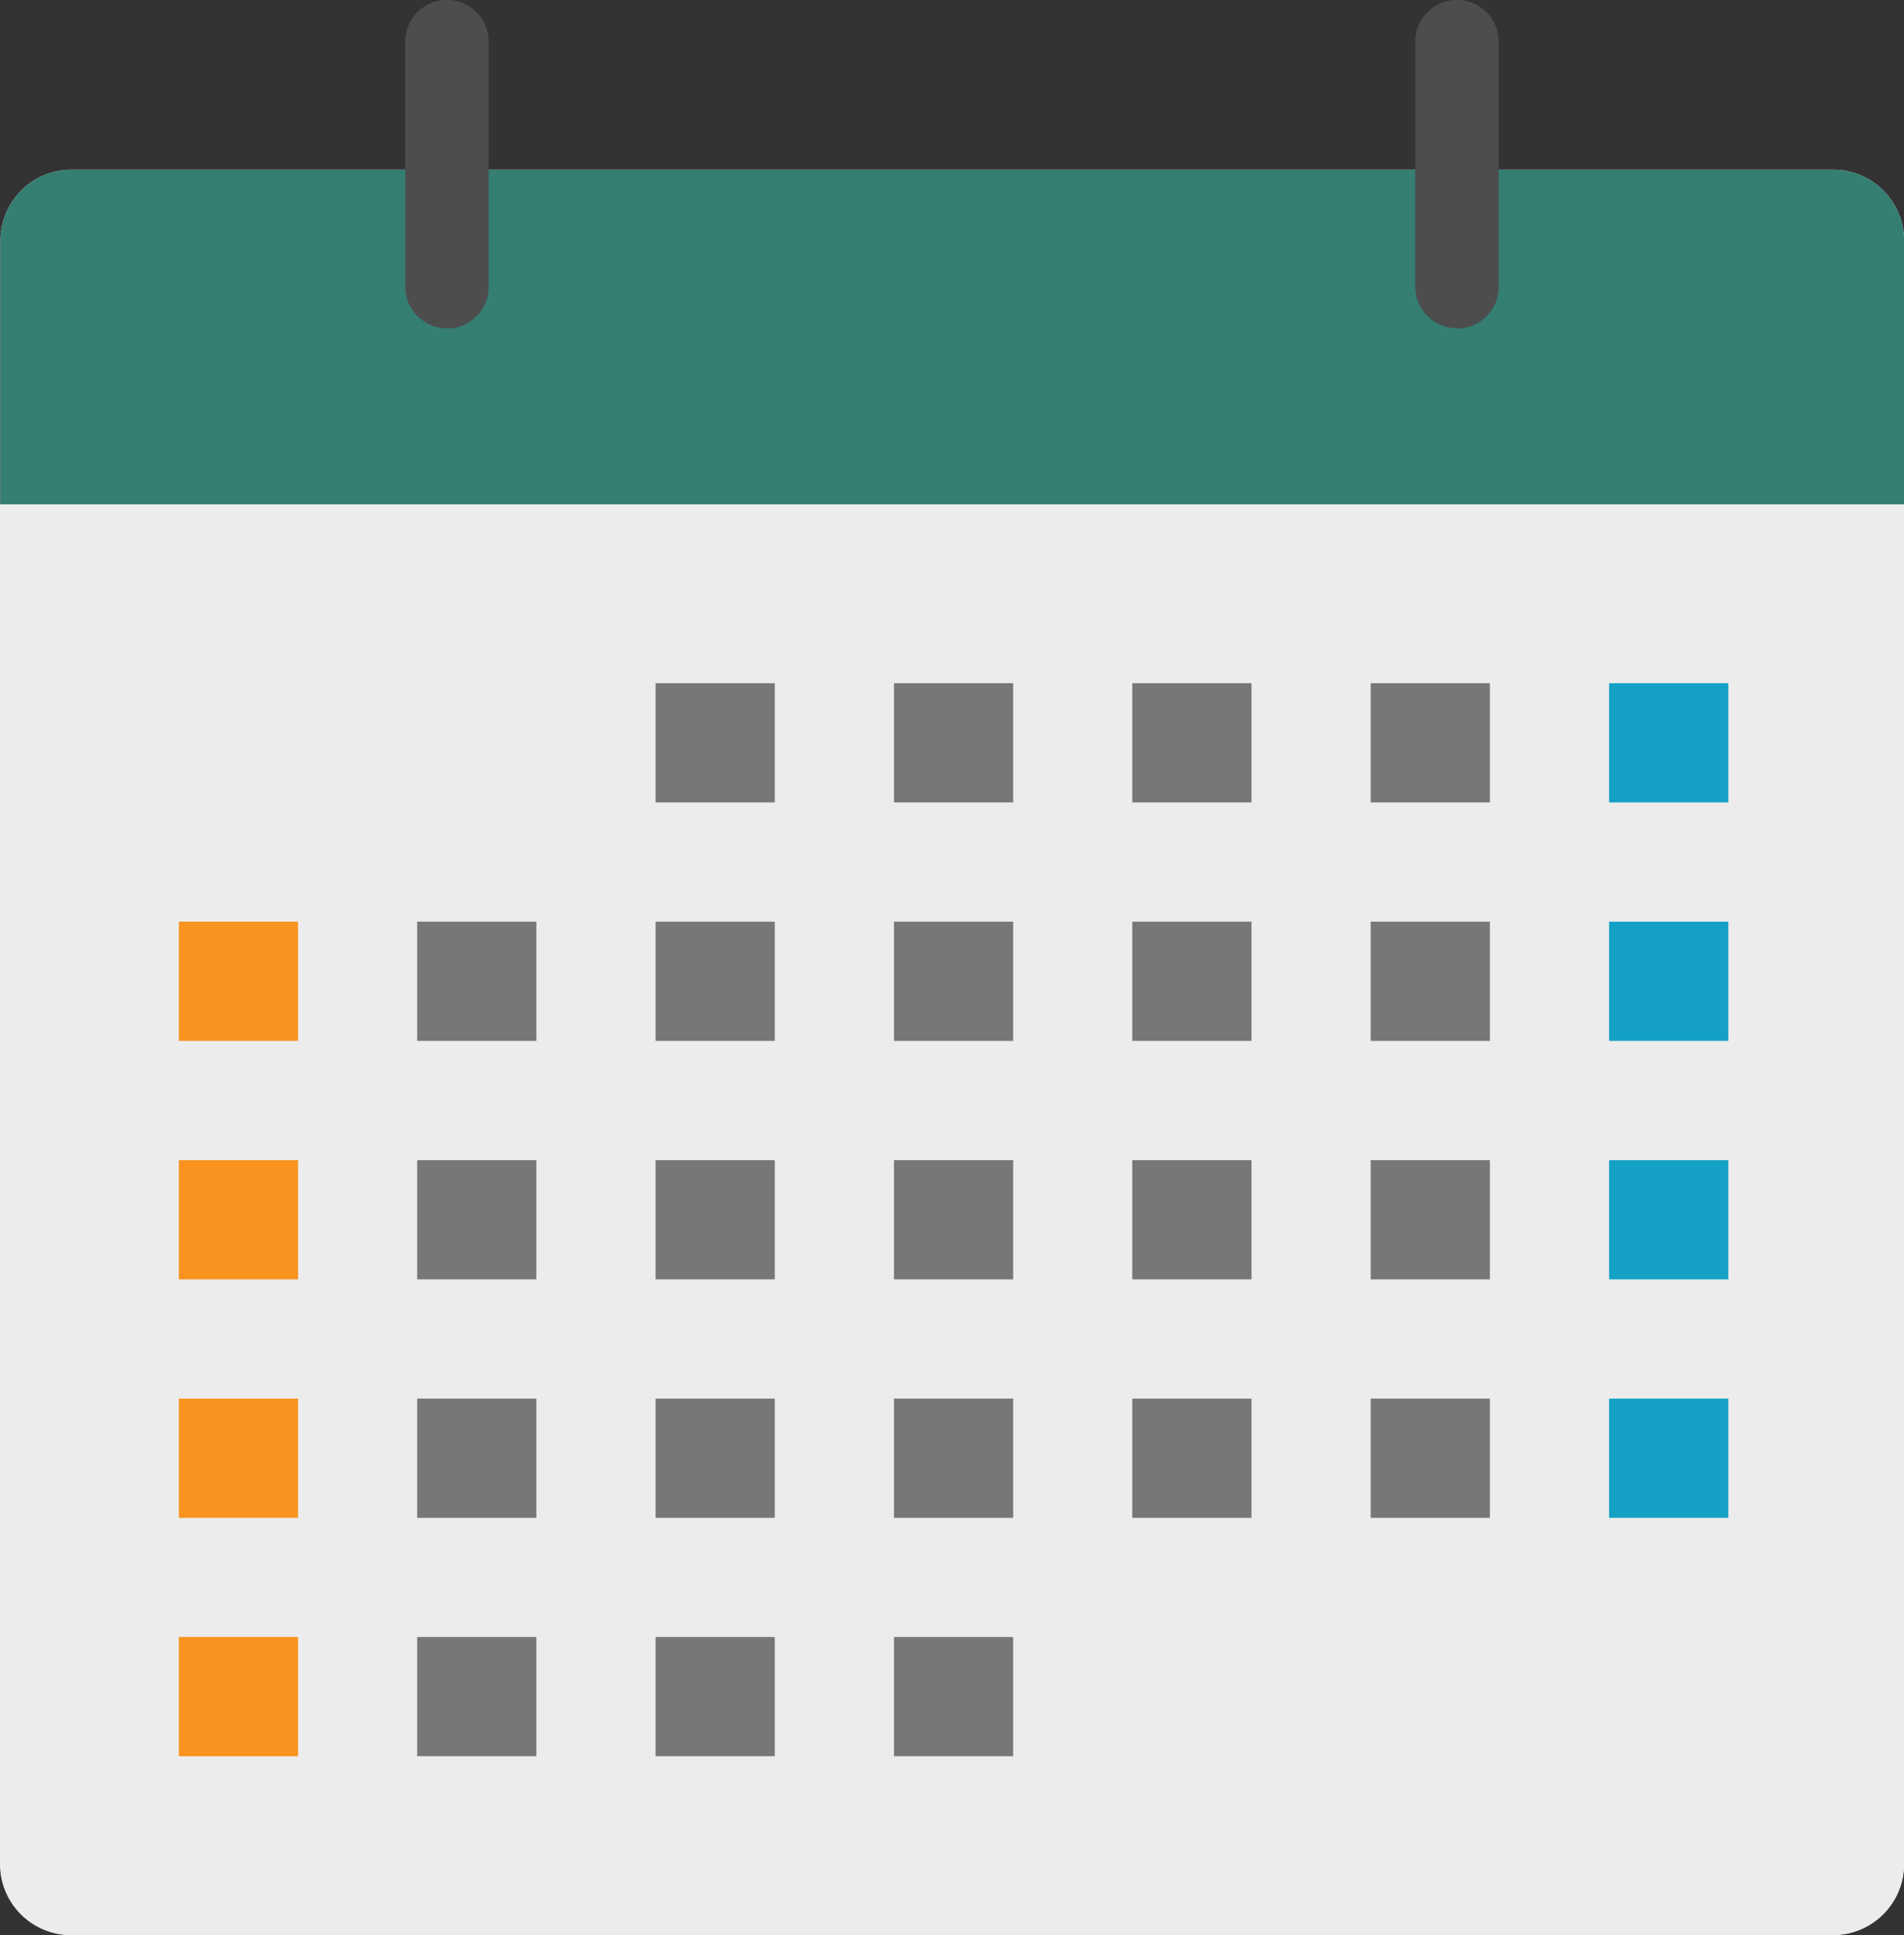
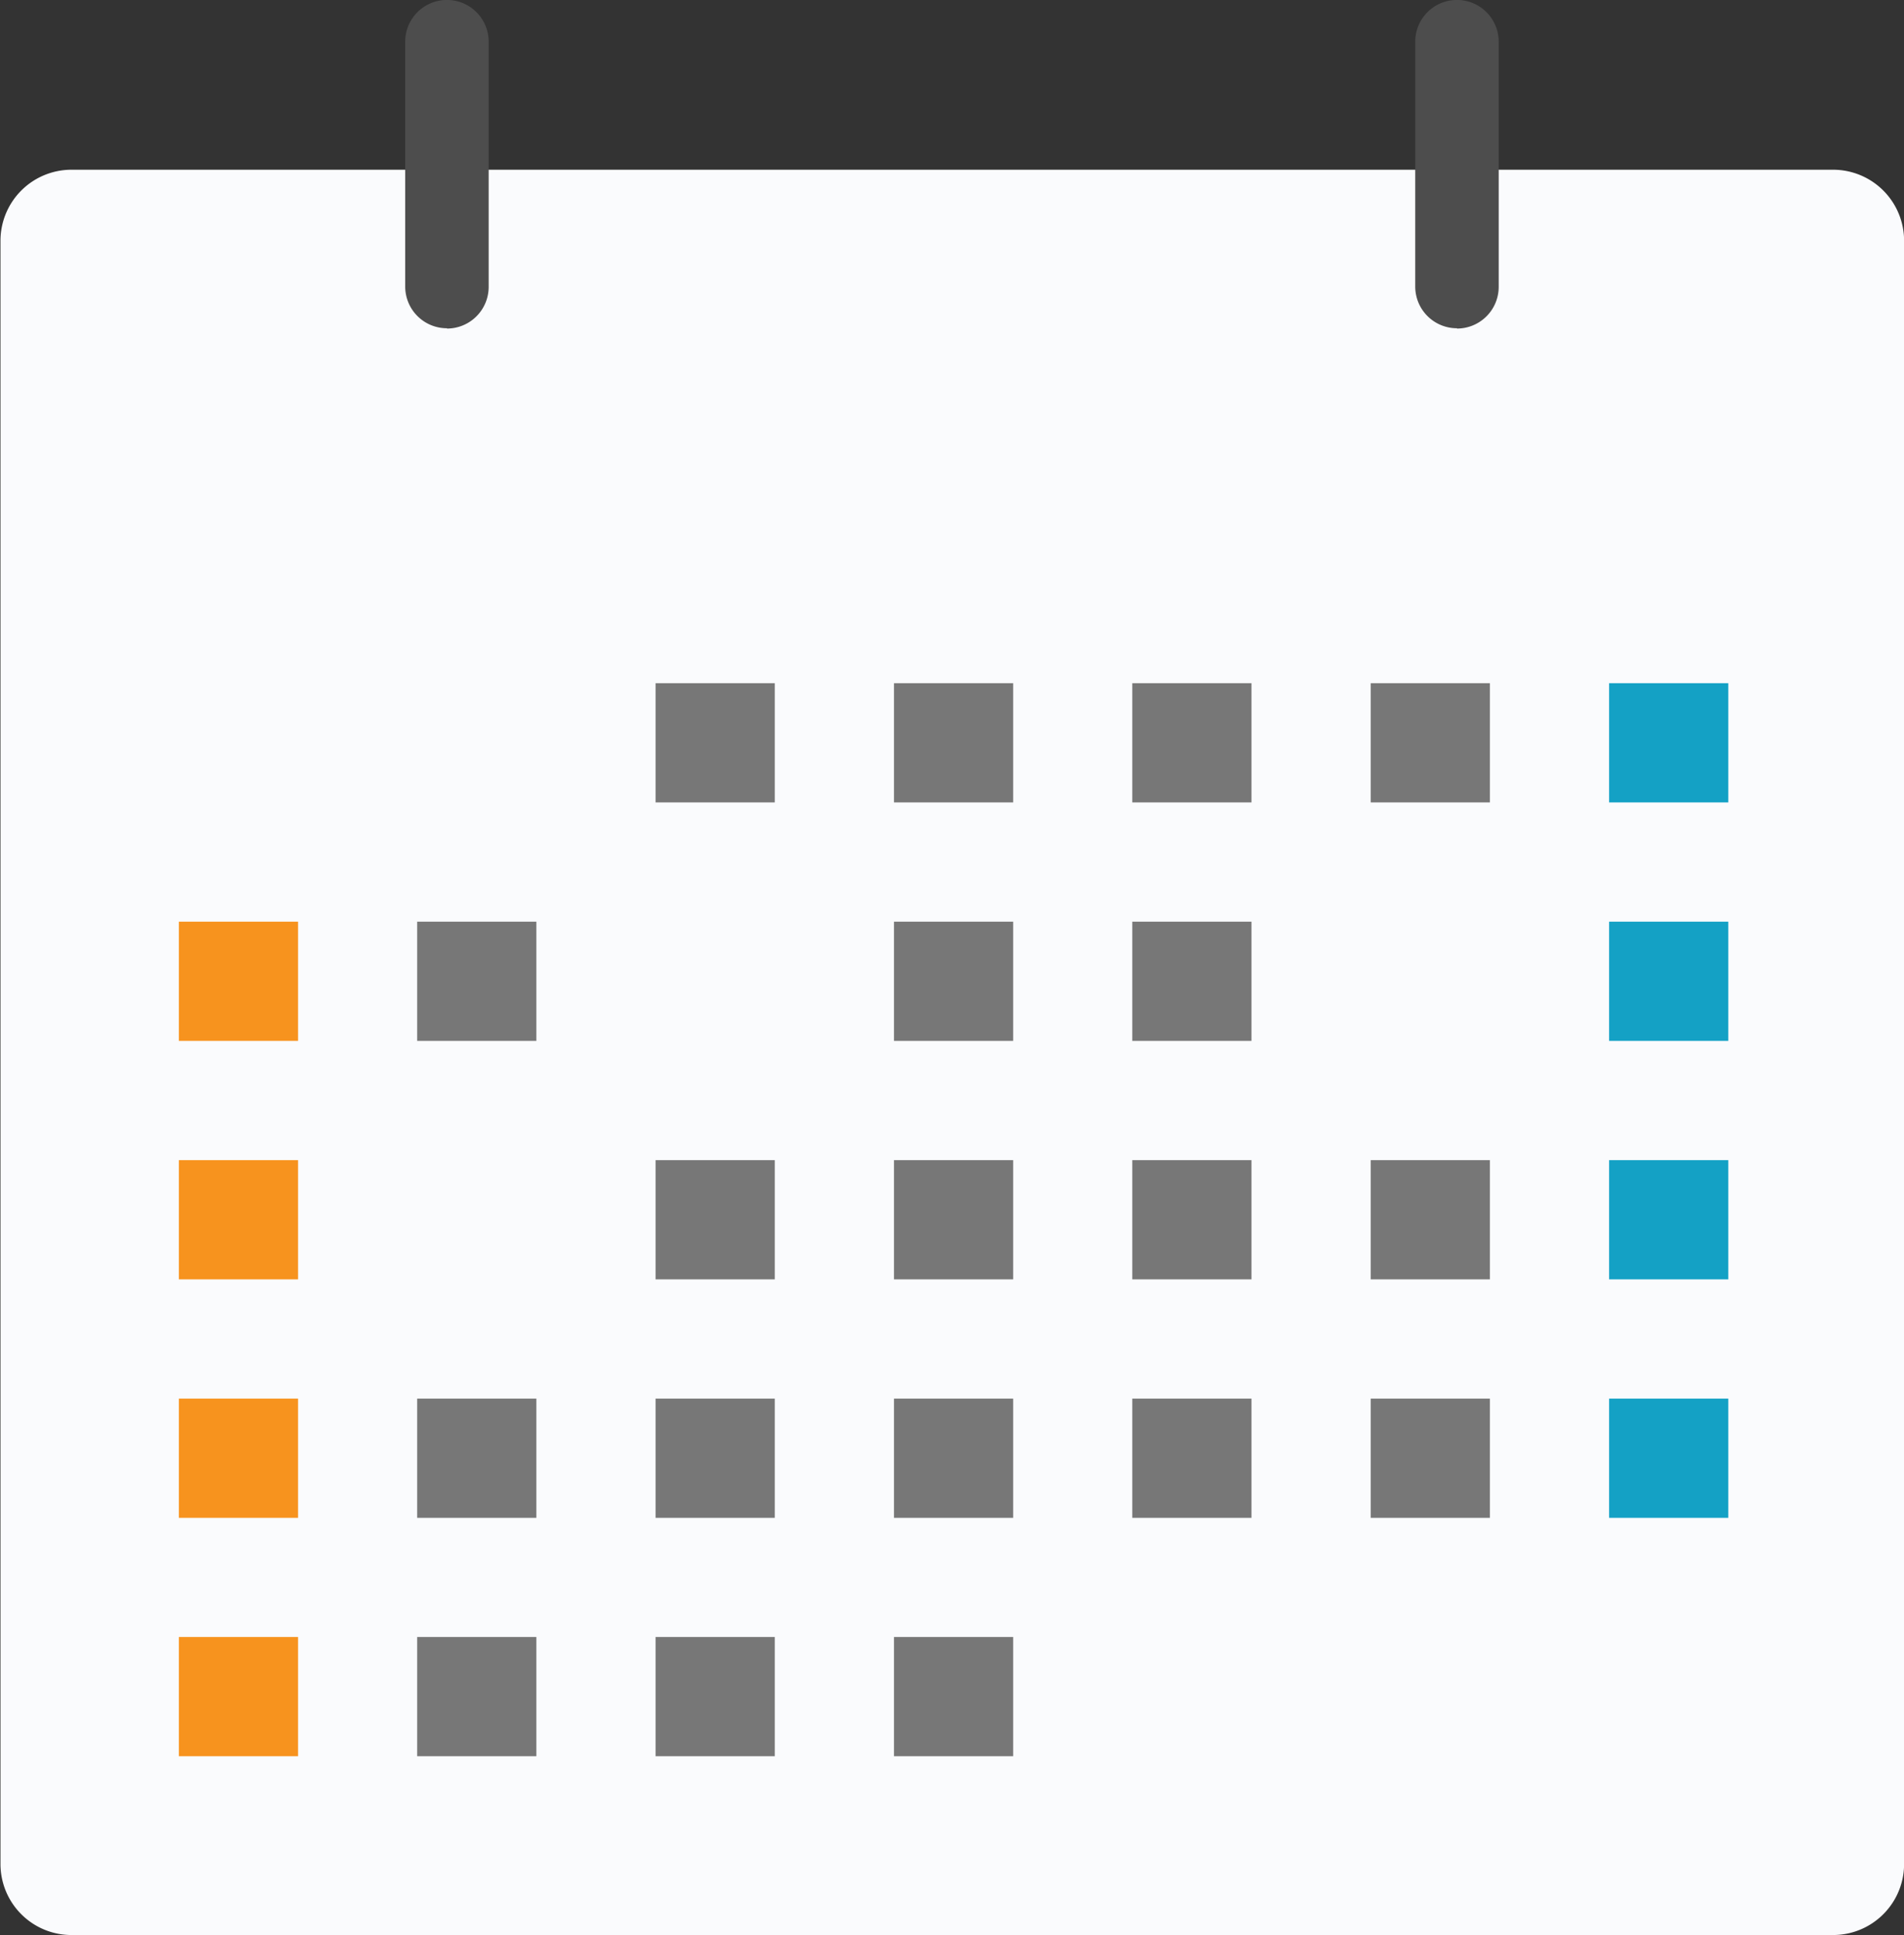
<svg xmlns="http://www.w3.org/2000/svg" width="19.918" height="20.238" viewBox="0 0 19.918 20.238">
  <rect x="0" y="0" width="19.918" height="20.238" fill="#333333" stroke="none" />
  <g transform="translate(-11986.293 -3367.83)">
    <path d="M21.328,6.724H2.9a.743.743,0,0,0-.743.743V24.443a.743.743,0,0,0,.743.743H21.328a.743.743,0,0,0,.743-.743V7.467a.743.743,0,0,0-.743-.743" transform="translate(11984.141 3362.881)" fill="#fafbfd" />
-     <path d="M2.9,6.724a.743.743,0,0,0-.743.743v2.757H22.071V7.467a.743.743,0,0,0-.743-.743Z" transform="translate(11984.141 3362.881)" fill="#347e72" />
    <g transform="translate(11986.293 3373.105)">
-       <path d="M2.9,34.942H21.328a.743.743,0,0,0,.743-.743V19.98H2.153V34.2a.743.743,0,0,0,.743.743" transform="translate(-2.153 -19.98)" fill="#ececec" />
      <rect width="1.247" height="1.247" transform="translate(6.858 1.87)" fill="#777" />
      <rect width="1.247" height="1.247" transform="translate(9.352 1.87)" fill="#777" />
      <rect width="1.247" height="1.247" transform="translate(11.845 1.87)" fill="#777" />
      <rect width="1.247" height="1.247" transform="translate(14.339 1.87)" fill="#777" />
      <rect width="1.247" height="1.247" transform="translate(16.833 1.87)" fill="#14a1c5" />
      <rect width="1.247" height="1.247" transform="translate(1.871 4.364)" fill="#f7931e" />
      <rect width="1.247" height="1.247" transform="translate(4.364 4.364)" fill="#777" />
-       <rect width="1.247" height="1.247" transform="translate(6.858 4.364)" fill="#777" />
      <rect width="1.247" height="1.247" transform="translate(9.352 4.364)" fill="#777" />
      <rect width="1.247" height="1.247" transform="translate(11.845 4.364)" fill="#777" />
-       <rect width="1.247" height="1.247" transform="translate(14.339 4.364)" fill="#777" />
      <rect width="1.247" height="1.247" transform="translate(16.833 4.364)" fill="#14a1c5" />
      <rect width="1.247" height="1.247" transform="translate(1.871 6.858)" fill="#f7931e" />
-       <rect width="1.247" height="1.247" transform="translate(4.364 6.858)" fill="#777" />
      <rect width="1.247" height="1.247" transform="translate(6.858 6.858)" fill="#777" />
      <rect width="1.247" height="1.247" transform="translate(9.352 6.858)" fill="#777" />
      <rect width="1.247" height="1.247" transform="translate(11.845 6.858)" fill="#777" />
      <rect width="1.247" height="1.247" transform="translate(14.339 6.858)" fill="#777" />
      <rect width="1.247" height="1.247" transform="translate(16.833 6.858)" fill="#14a1c5" />
      <rect width="1.247" height="1.247" transform="translate(1.871 9.352)" fill="#f7931e" />
      <rect width="1.247" height="1.247" transform="translate(4.364 9.352)" fill="#777" />
      <rect width="1.247" height="1.247" transform="translate(6.858 9.352)" fill="#777" />
      <rect width="1.247" height="1.247" transform="translate(9.352 9.352)" fill="#777" />
      <rect width="1.247" height="1.247" transform="translate(11.845 9.352)" fill="#777" />
      <rect width="1.247" height="1.247" transform="translate(14.339 9.352)" fill="#777" />
      <rect width="1.247" height="1.247" transform="translate(16.833 9.352)" fill="#14a1c5" />
      <rect width="1.247" height="1.247" transform="translate(1.871 11.845)" fill="#f7931e" />
      <rect width="1.247" height="1.247" transform="translate(4.364 11.845)" fill="#777" />
      <rect width="1.247" height="1.247" transform="translate(6.858 11.845)" fill="#777" />
      <rect width="1.247" height="1.247" transform="translate(9.352 11.845)" fill="#777" />
    </g>
    <g transform="translate(11990.532 3367.83)">
      <g transform="translate(0)">
        <path d="M18.645,3.433A.436.436,0,0,1,18.209,3V.436a.436.436,0,0,1,.873,0V3a.436.436,0,0,1-.436.436" transform="translate(-18.209)" fill="#4d4d4d" />
        <path d="M58.663,3.433A.436.436,0,0,1,58.227,3V.436a.436.436,0,0,1,.873,0V3a.436.436,0,0,1-.436.436" transform="translate(-47.661)" fill="#4d4d4d" />
      </g>
    </g>
  </g>
</svg>